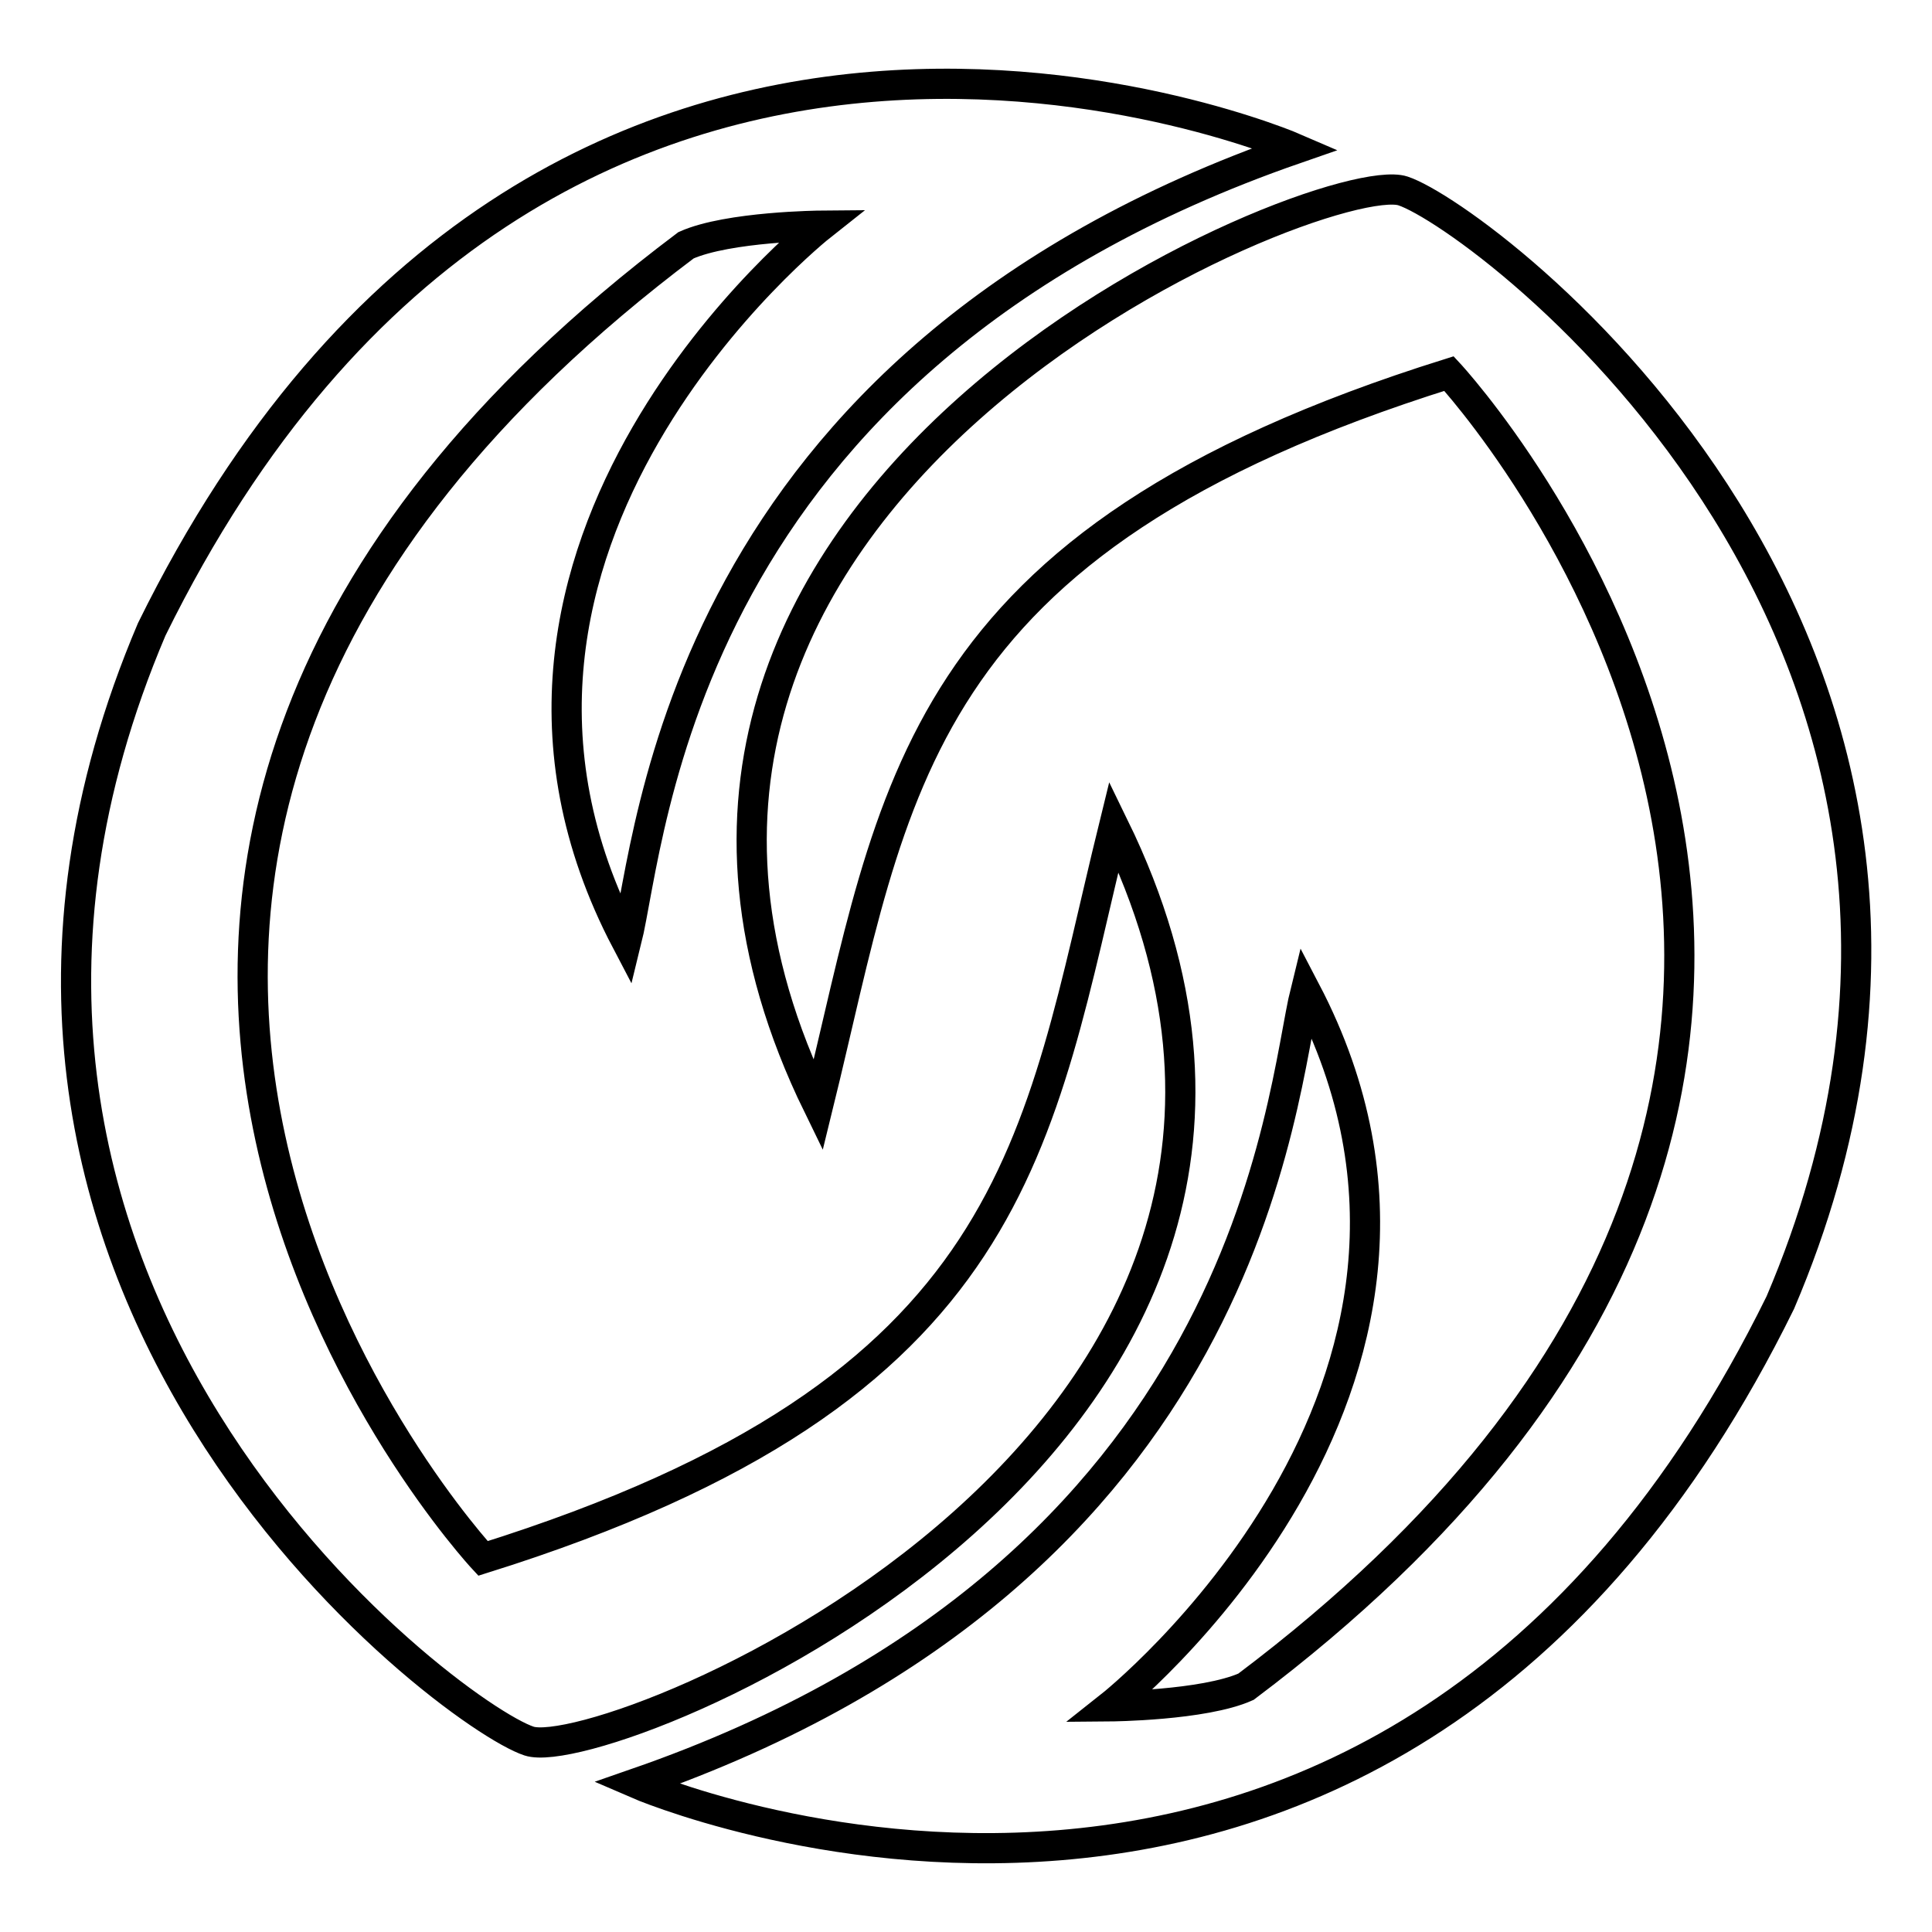
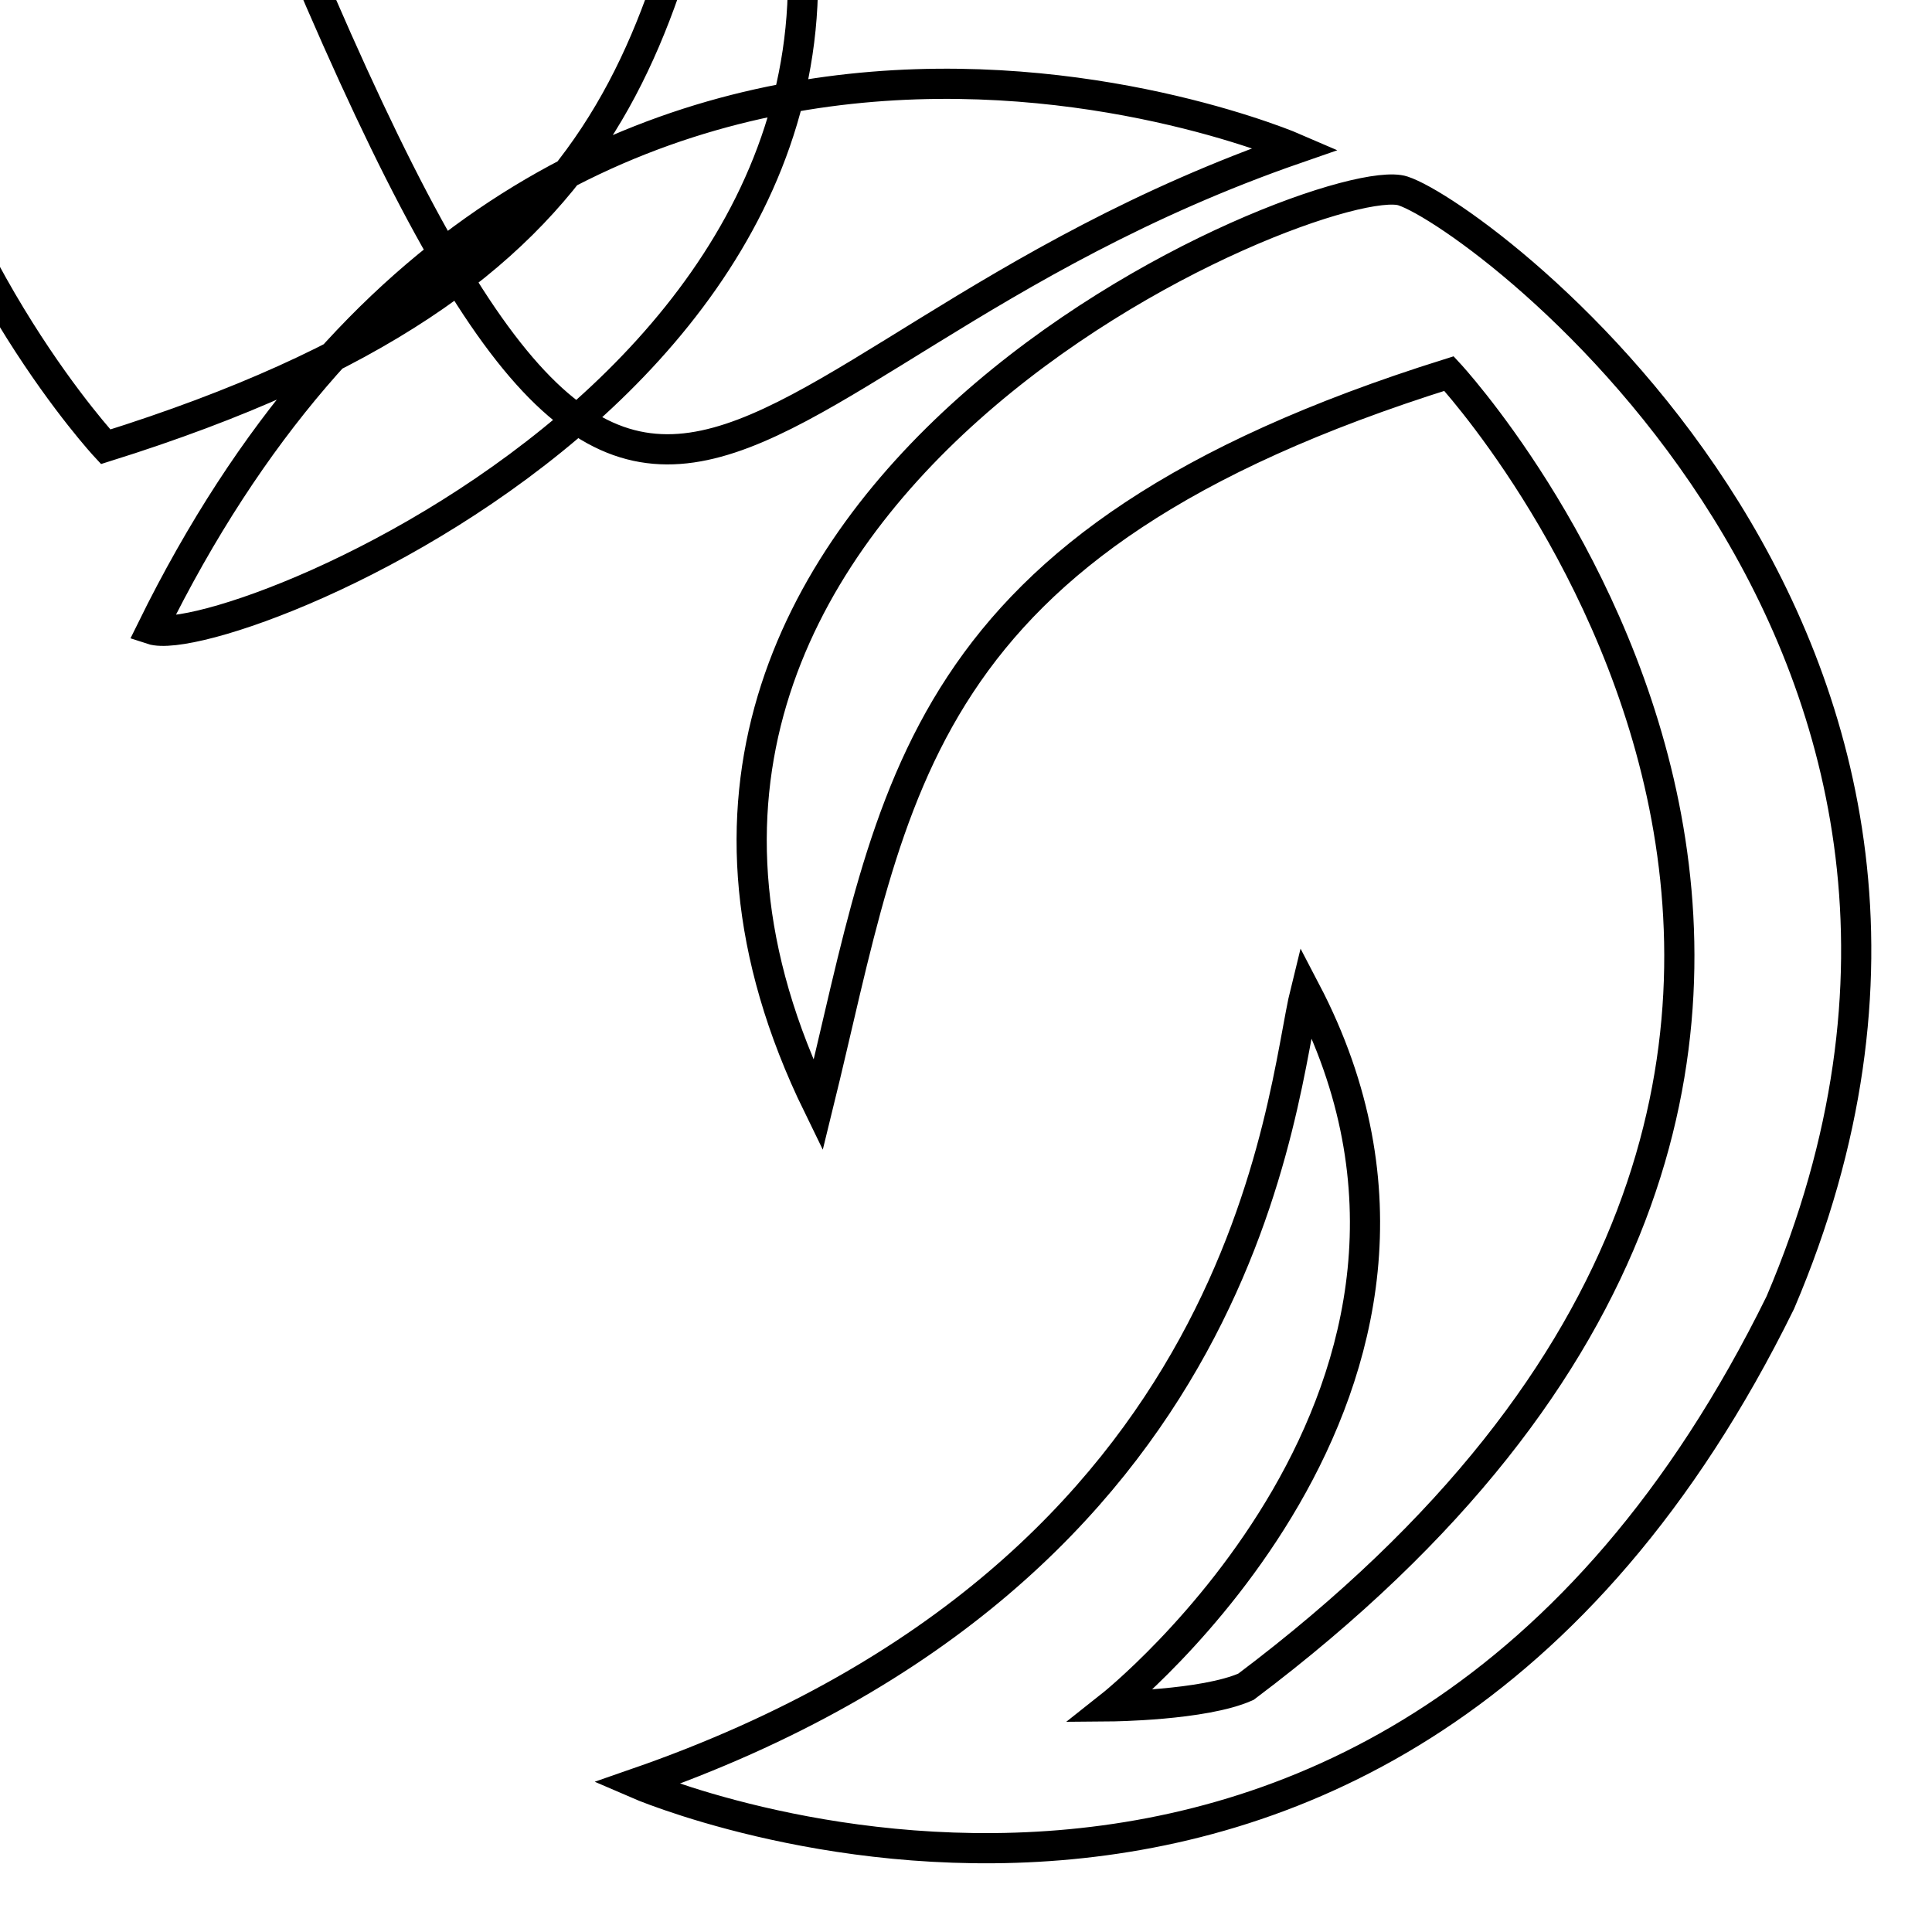
<svg xmlns="http://www.w3.org/2000/svg" version="1.1" x="0px" y="0px" viewBox="0 0 256 256" enable-background="new 0 0 256 256" xml:space="preserve">
  <g>
-     <path stroke-width="4" fill-opacity="0" stroke="#000000" d="M171.7,19.7c0,0-99.1-43.1-151.6,63.7c-37,87,39.6,143.9,50,147.3c10.3,3.4,117.2-39.9,77.5-121.2 c-10.3,41.9-12.1,74.6-83.6,97c0,0-84.1-90.5,26.9-174c5.6-2.5,17.9-2.6,17.9-2.6s-53.4,42.2-25.8,94.8 C86.4,111,89.8,48.1,171.7,19.7z M84.3,236.3c0,0,99.1,43.1,151.6-63.7c37.1-87-39.6-143.9-50-147.3 c-10.3-3.4-117.2,39.9-77.5,121.2c10.3-41.9,12.1-74.6,83.6-97c0,0,84.1,90.5-26.9,174c-5.6,2.5-18,2.6-18,2.6s53.4-42.2,25.9-94.8 C169.6,145,166.2,207.9,84.3,236.3z" />
+     <path stroke-width="4" fill-opacity="0" stroke="#000000" d="M171.7,19.7c0,0-99.1-43.1-151.6,63.7c10.3,3.4,117.2-39.9,77.5-121.2 c-10.3,41.9-12.1,74.6-83.6,97c0,0-84.1-90.5,26.9-174c5.6-2.5,17.9-2.6,17.9-2.6s-53.4,42.2-25.8,94.8 C86.4,111,89.8,48.1,171.7,19.7z M84.3,236.3c0,0,99.1,43.1,151.6-63.7c37.1-87-39.6-143.9-50-147.3 c-10.3-3.4-117.2,39.9-77.5,121.2c10.3-41.9,12.1-74.6,83.6-97c0,0,84.1,90.5-26.9,174c-5.6,2.5-18,2.6-18,2.6s53.4-42.2,25.9-94.8 C169.6,145,166.2,207.9,84.3,236.3z" />
  </g>
</svg>